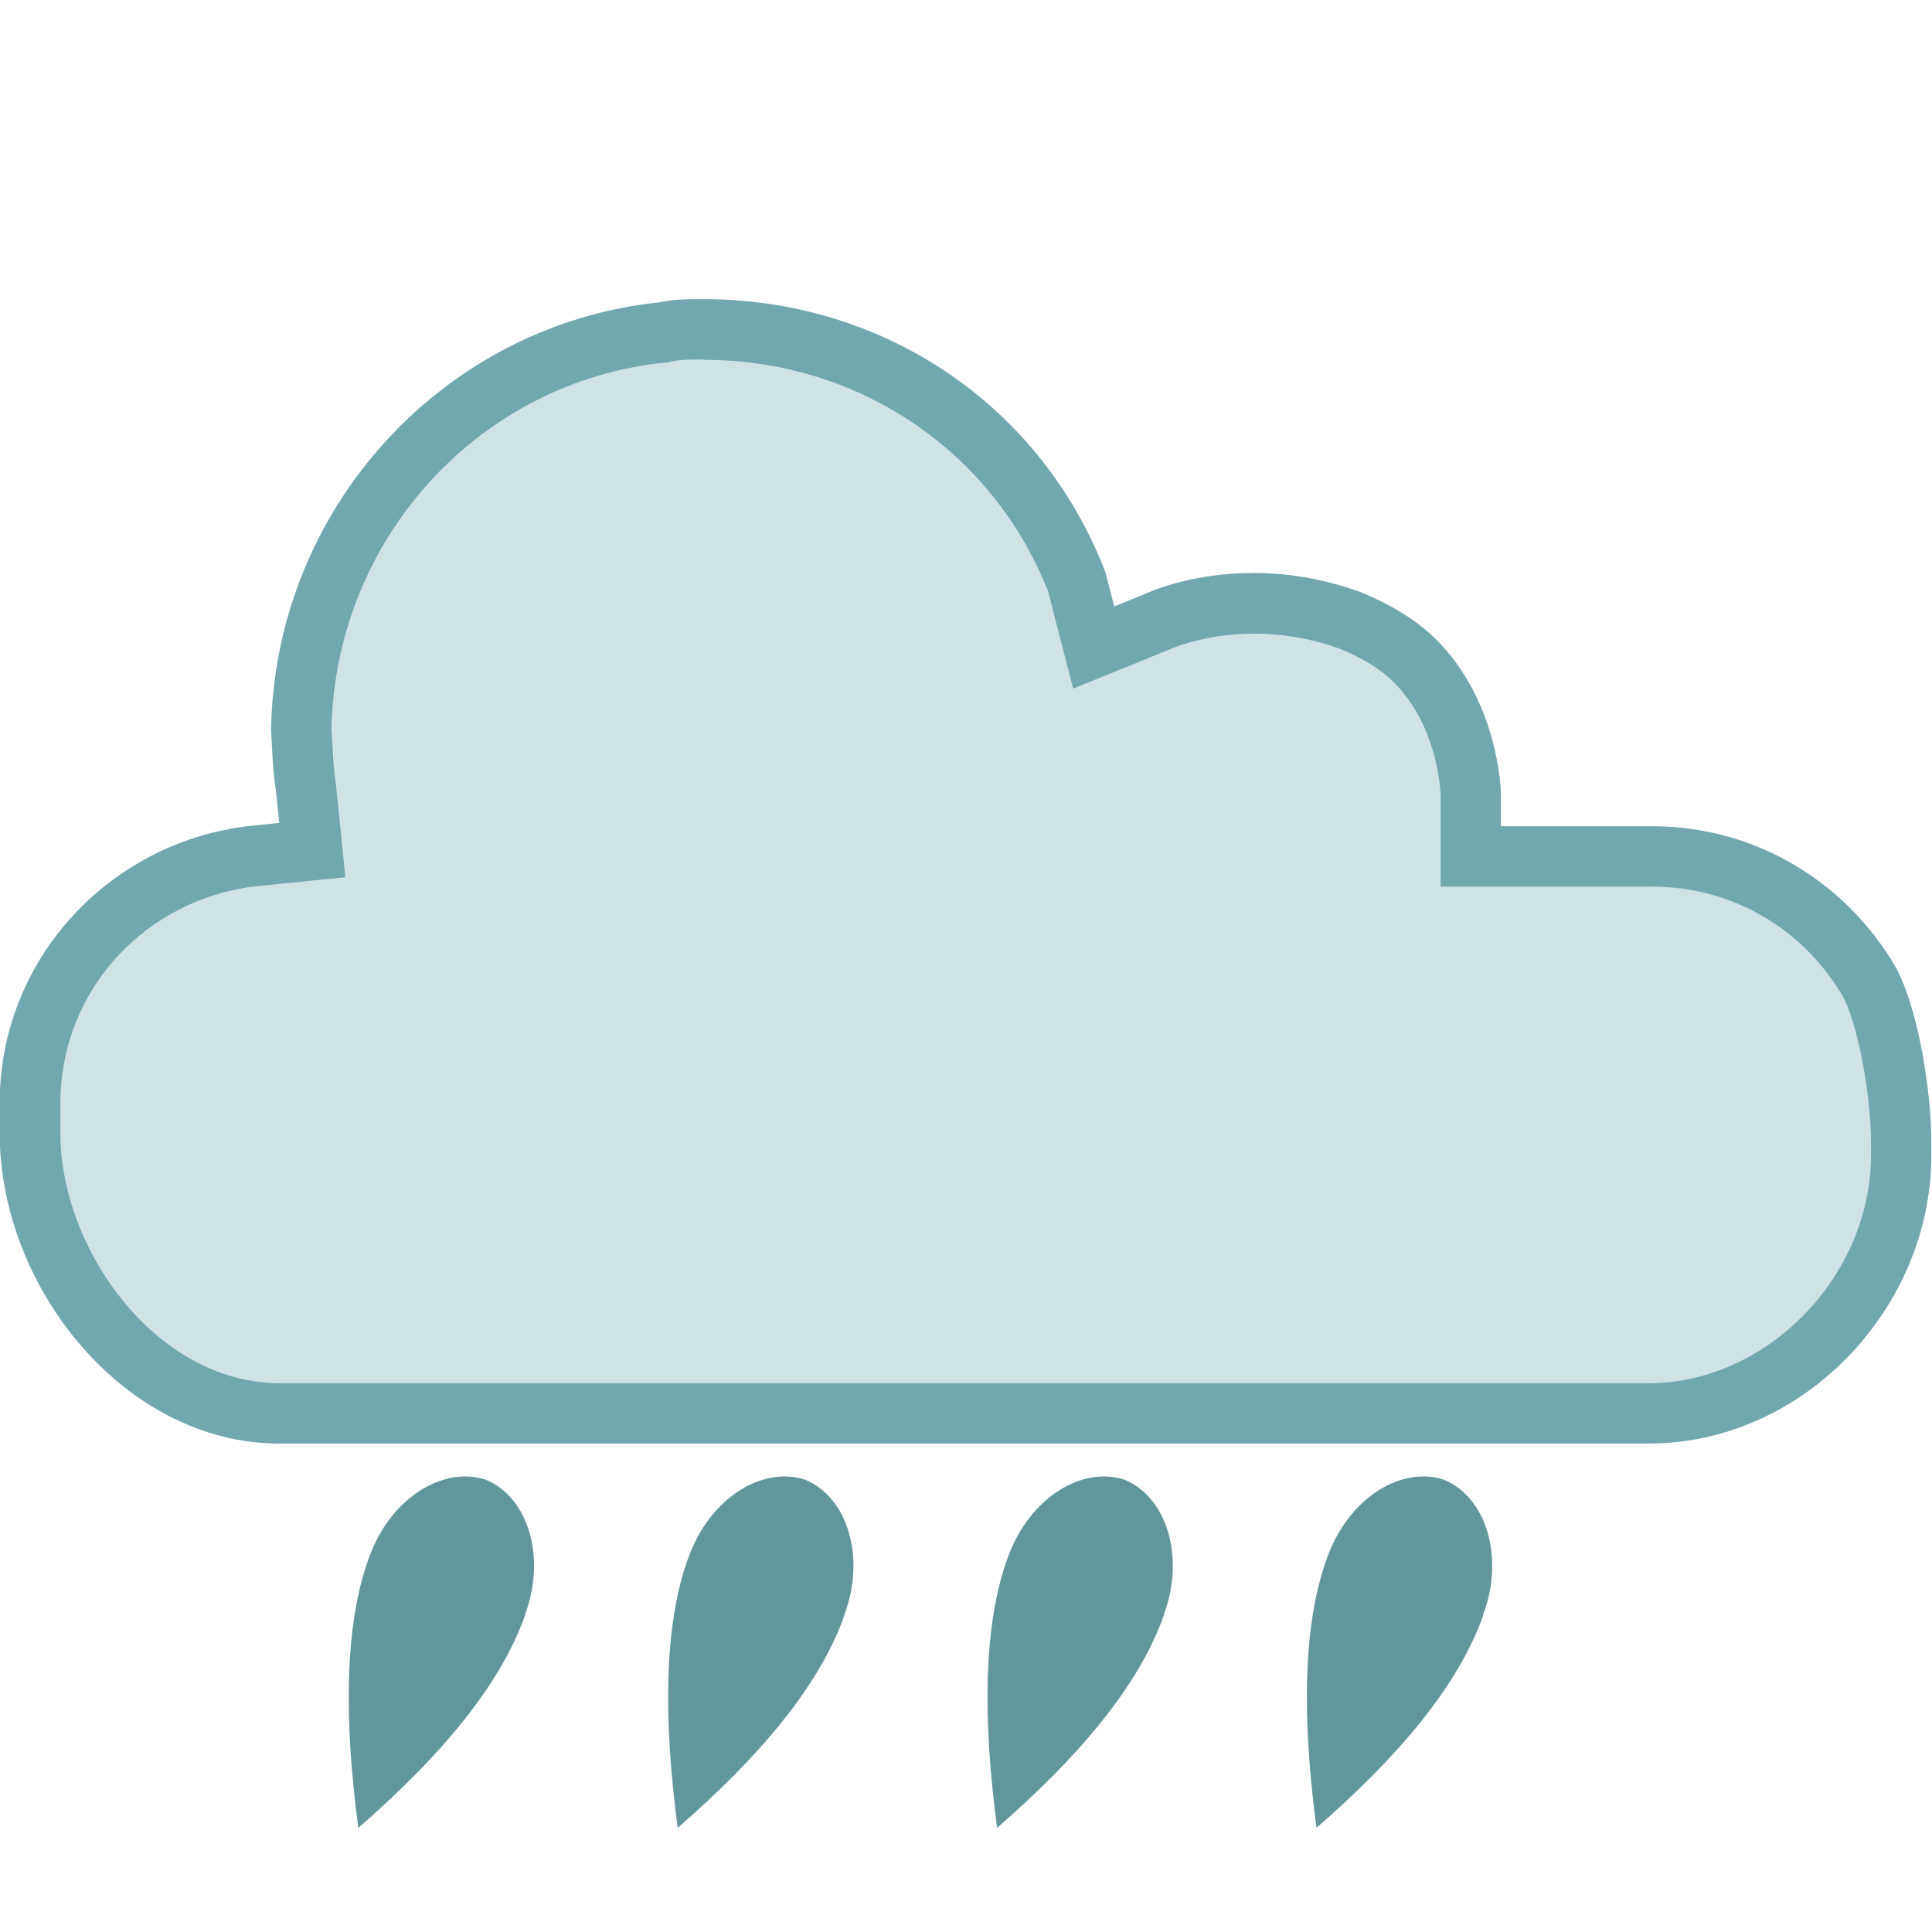
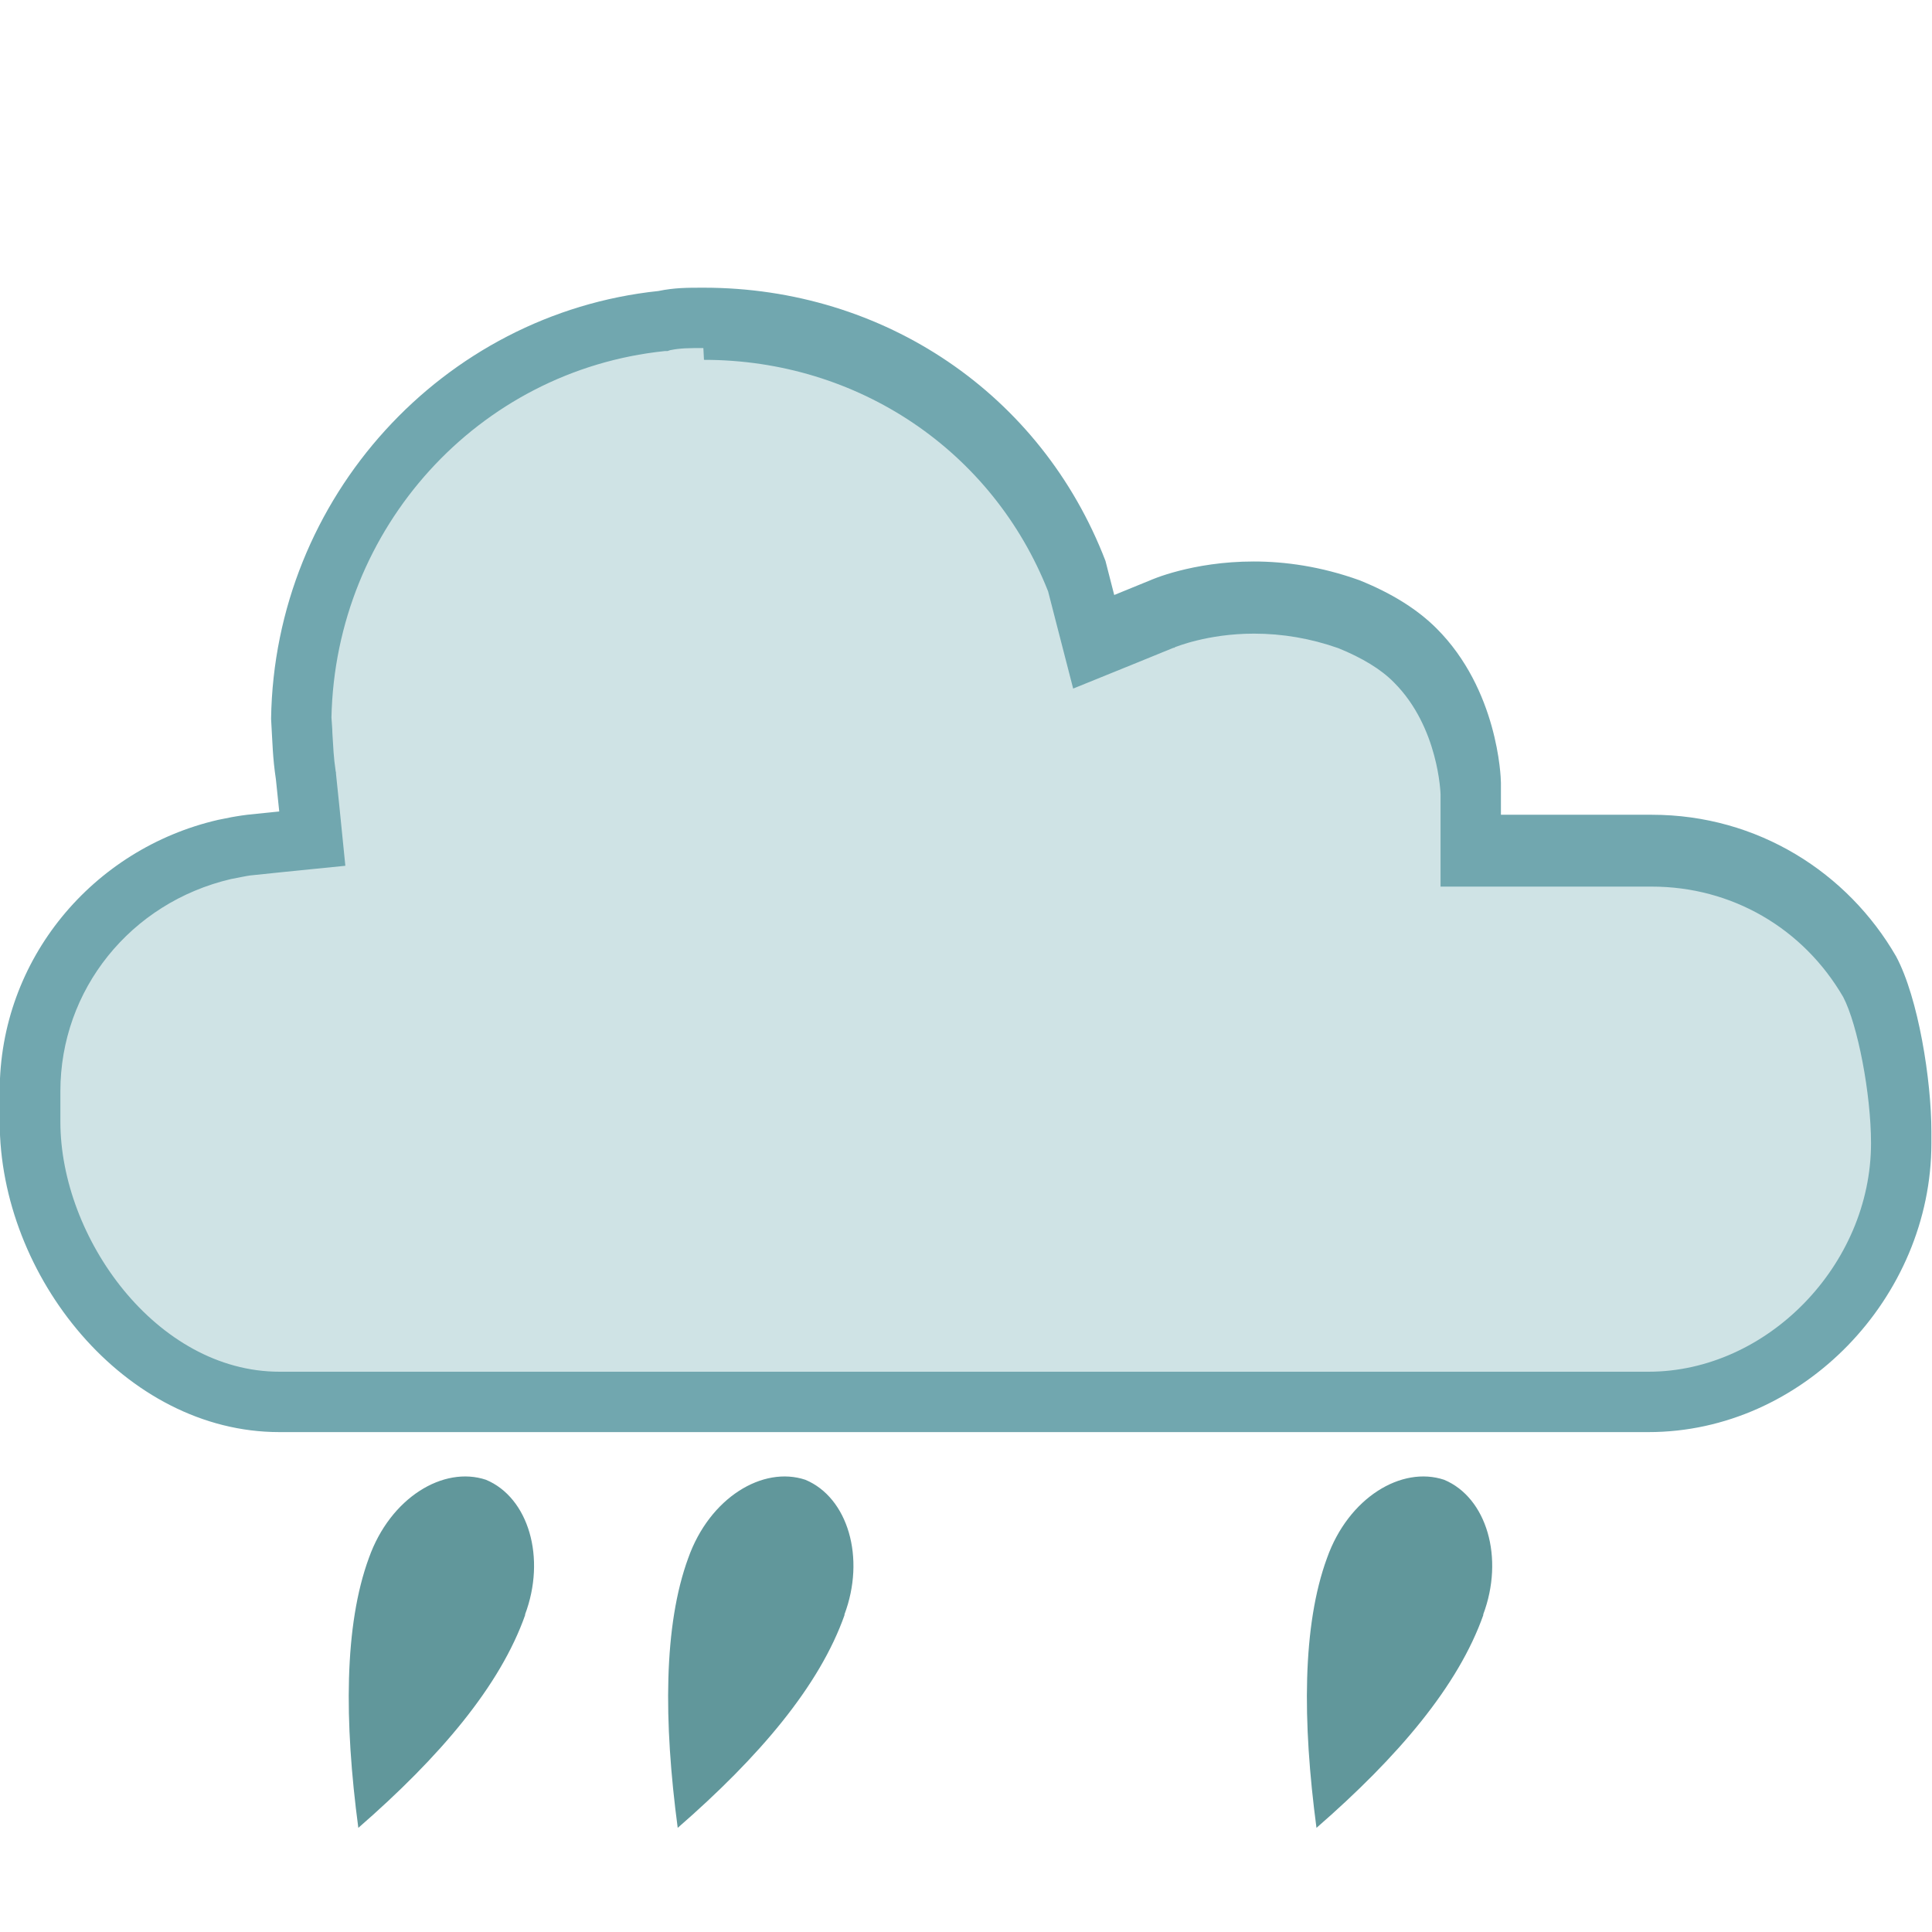
<svg xmlns="http://www.w3.org/2000/svg" id="a" viewBox="0 0 64 64">
  <g>
    <path d="m9.26,46.83c-4.73,0-8.26-4.9-8.26-9.28v-1.01c0-3.84,2.66-7.14,6.46-8.02l.42-.08s.23-.04.43-.07l2.05-.21-.21-2.06c-.08-.57-.1-.93-.12-1.41l-.03-.57c.1-6.75,5.23-12.42,11.93-13.12.53-.1.89-.1,1.39-.1,5.54,0,10.38,3.28,12.36,8.36l.56,2.18,2.26-.92s1.26-.54,3.05-.54c1.08,0,2.14.19,3.16.56.9.36,1.65.83,2.19,1.36,1.77,1.77,1.84,4.38,1.84,4.41v2.06h6c3.01,0,5.71,1.56,7.23,4.19.61,1.14,1.04,3.68,1.04,5.31v.38c0,4.65-3.83,8.57-8.37,8.57H9.26Z" style="fill:#cfe3e5;" />
-     <path d="m23.32,11.92c5.1,0,9.56,3.01,11.4,7.67l.26,1.01.57,2.21,2.12-.86,1.2-.49h.03s.02-.02.02-.02c.01,0,1.07-.45,2.62-.45.95,0,1.88.16,2.79.48.79.32,1.42.7,1.85,1.14,1.48,1.48,1.54,3.69,1.54,3.7v3.06h7c2.64,0,5.01,1.37,6.34,3.66.48.92.92,3.21.92,4.84v.38c0,4.03-3.44,7.57-7.37,7.57H9.26c-4.09,0-7.26-4.45-7.26-8.28v-1.01c0-3.36,2.32-6.25,5.65-7.03l.41-.08s.19-.04.33-.05l1.06-.11,1.99-.2-.2-1.99-.11-1.06v-.04s-.01-.04-.01-.04c-.07-.47-.08-.79-.11-1.27,0-.15-.02-.32-.03-.51.13-6.28,4.86-11.5,11.04-12.14h.09s.09-.03.09-.03c.34-.07.62-.07,1.1-.07m0-2c-.53,0-.96,0-1.49.11-7.13.75-12.72,6.83-12.83,14.17.05.84.05,1.27.16,2.01l.11,1.06-1.06.11c-.25.03-.52.08-.52.08l-.45.09c-4.15.96-7.23,4.62-7.23,8.99v1.01c0,5.12,4.15,10.28,9.26,10.28h45.36c5.11,0,9.37-4.46,9.37-9.57v-.38c0-1.7-.43-4.43-1.17-5.81-1.6-2.77-4.58-4.69-8.09-4.69h-5v-1.06c0-.21-.11-3.09-2.13-5.11-.64-.64-1.49-1.17-2.56-1.6-1.28-.46-2.47-.62-3.5-.62-2.05,0-3.42.62-3.42.62l-1.2.49-.29-1.13c-2.13-5.54-7.35-9.05-13.31-9.05h0Z" style="fill:#71a7af;" />
+     <path d="m23.32,11.92c5.1,0,9.56,3.01,11.4,7.67l.26,1.01.57,2.21,2.12-.86,1.2-.49h.03s.02-.02.02-.02c.01,0,1.07-.45,2.62-.45.95,0,1.88.16,2.79.48.79.32,1.42.7,1.85,1.14,1.48,1.48,1.54,3.69,1.54,3.7v3.06h7c2.64,0,5.01,1.37,6.34,3.66.48.92.92,3.21.92,4.84c0,4.03-3.44,7.57-7.37,7.57H9.26c-4.09,0-7.26-4.45-7.26-8.28v-1.01c0-3.36,2.32-6.25,5.65-7.03l.41-.08s.19-.04.33-.05l1.06-.11,1.99-.2-.2-1.99-.11-1.06v-.04s-.01-.04-.01-.04c-.07-.47-.08-.79-.11-1.27,0-.15-.02-.32-.03-.51.13-6.28,4.86-11.5,11.04-12.14h.09s.09-.03.09-.03c.34-.07.62-.07,1.1-.07m0-2c-.53,0-.96,0-1.49.11-7.13.75-12.72,6.83-12.83,14.17.05.84.05,1.27.16,2.01l.11,1.06-1.06.11c-.25.03-.52.08-.52.08l-.45.09c-4.15.96-7.23,4.62-7.23,8.99v1.01c0,5.12,4.15,10.28,9.26,10.28h45.36c5.11,0,9.37-4.46,9.37-9.57v-.38c0-1.7-.43-4.43-1.17-5.81-1.6-2.77-4.58-4.69-8.09-4.69h-5v-1.06c0-.21-.11-3.09-2.13-5.11-.64-.64-1.49-1.17-2.56-1.6-1.28-.46-2.47-.62-3.5-.62-2.05,0-3.42.62-3.42.62l-1.2.49-.29-1.13c-2.13-5.54-7.35-9.05-13.31-9.05h0Z" style="fill:#71a7af;" />
  </g>
  <path d="m49.13,53.49c.71-1.88.12-3.88-1.29-4.47-1.41-.47-3.17.59-3.88,2.59-.82,2.23-.82,5.41-.35,8.94,2.7-2.35,4.7-4.7,5.53-7.06" style="fill:#61979b;" />
-   <path d="m38.55,53.49c.71-1.88.12-3.88-1.29-4.47-1.41-.47-3.17.59-3.88,2.59-.82,2.23-.82,5.41-.35,8.94,2.7-2.35,4.7-4.7,5.53-7.06" style="fill:#61979b;" />
  <path d="m27.97,53.49c.71-1.88.12-3.88-1.29-4.47-1.41-.47-3.17.59-3.88,2.59-.82,2.23-.82,5.41-.35,8.94,2.7-2.35,4.7-4.7,5.53-7.06" style="fill:#61979b;" />
  <path d="m17.39,53.49c.71-1.88.12-3.88-1.29-4.47-1.41-.47-3.17.59-3.88,2.59-.82,2.23-.82,5.41-.35,8.94,2.7-2.35,4.7-4.7,5.53-7.06" style="fill:#61979b;" />
</svg>